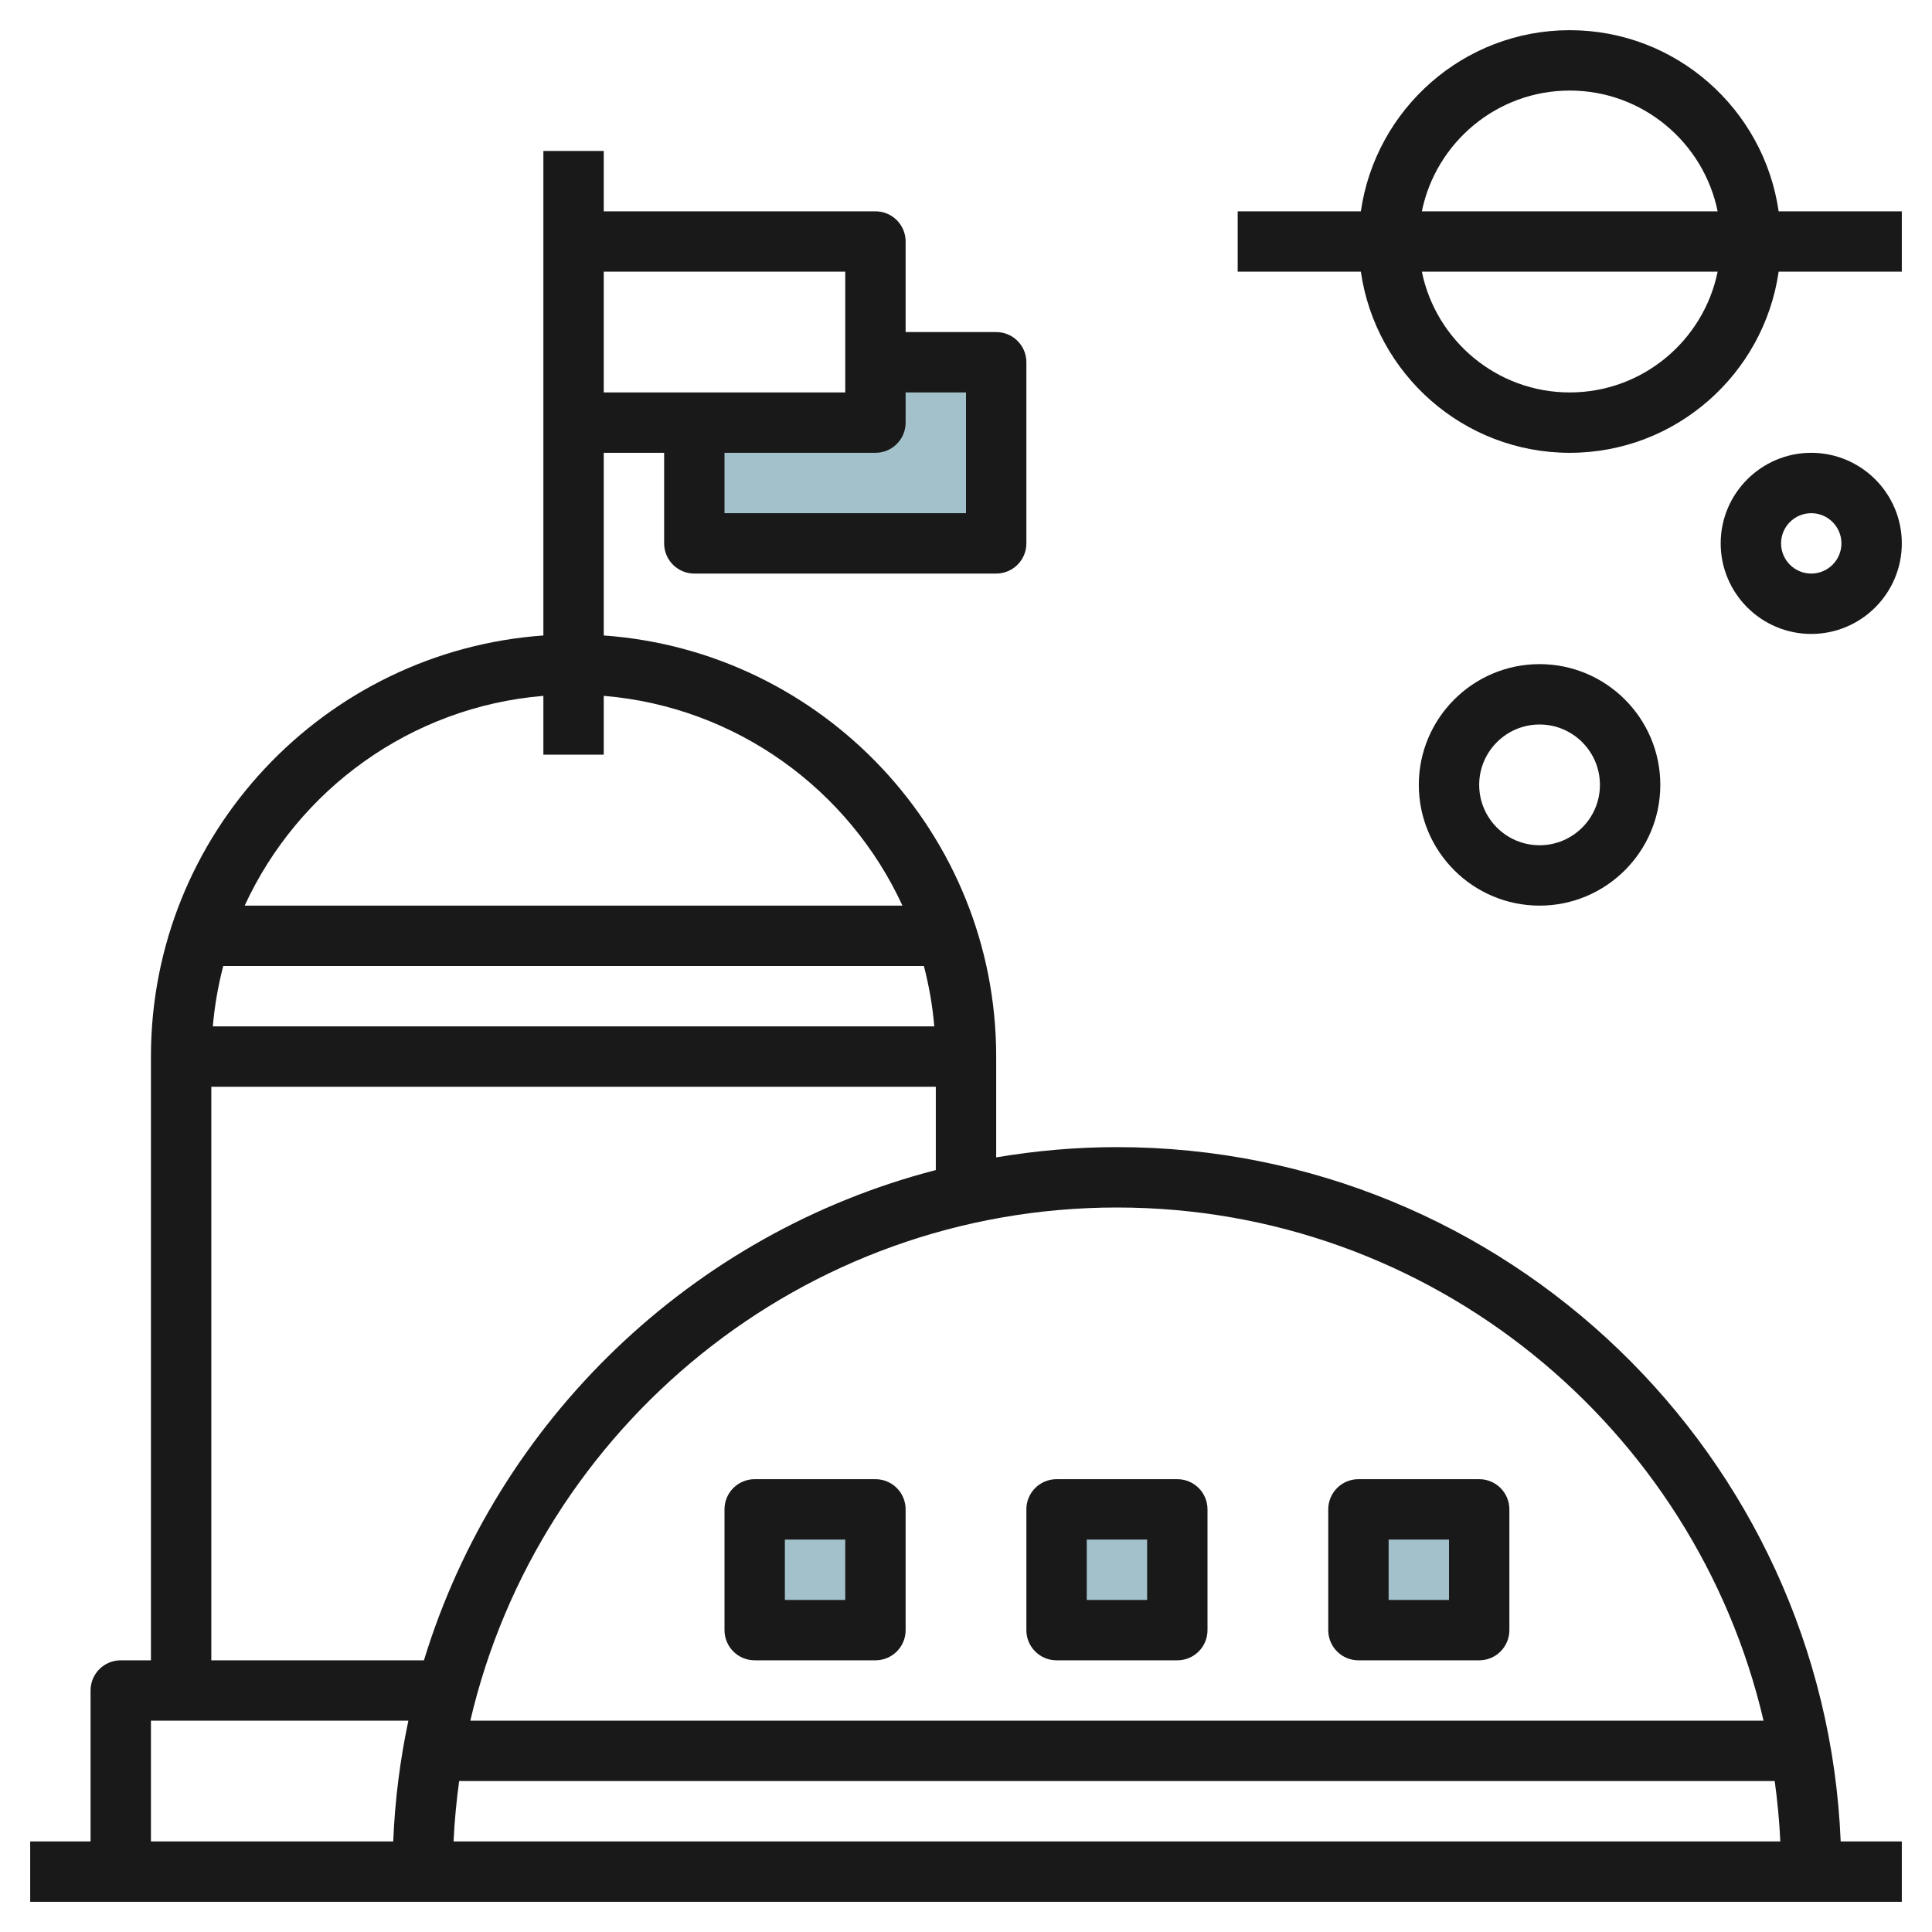
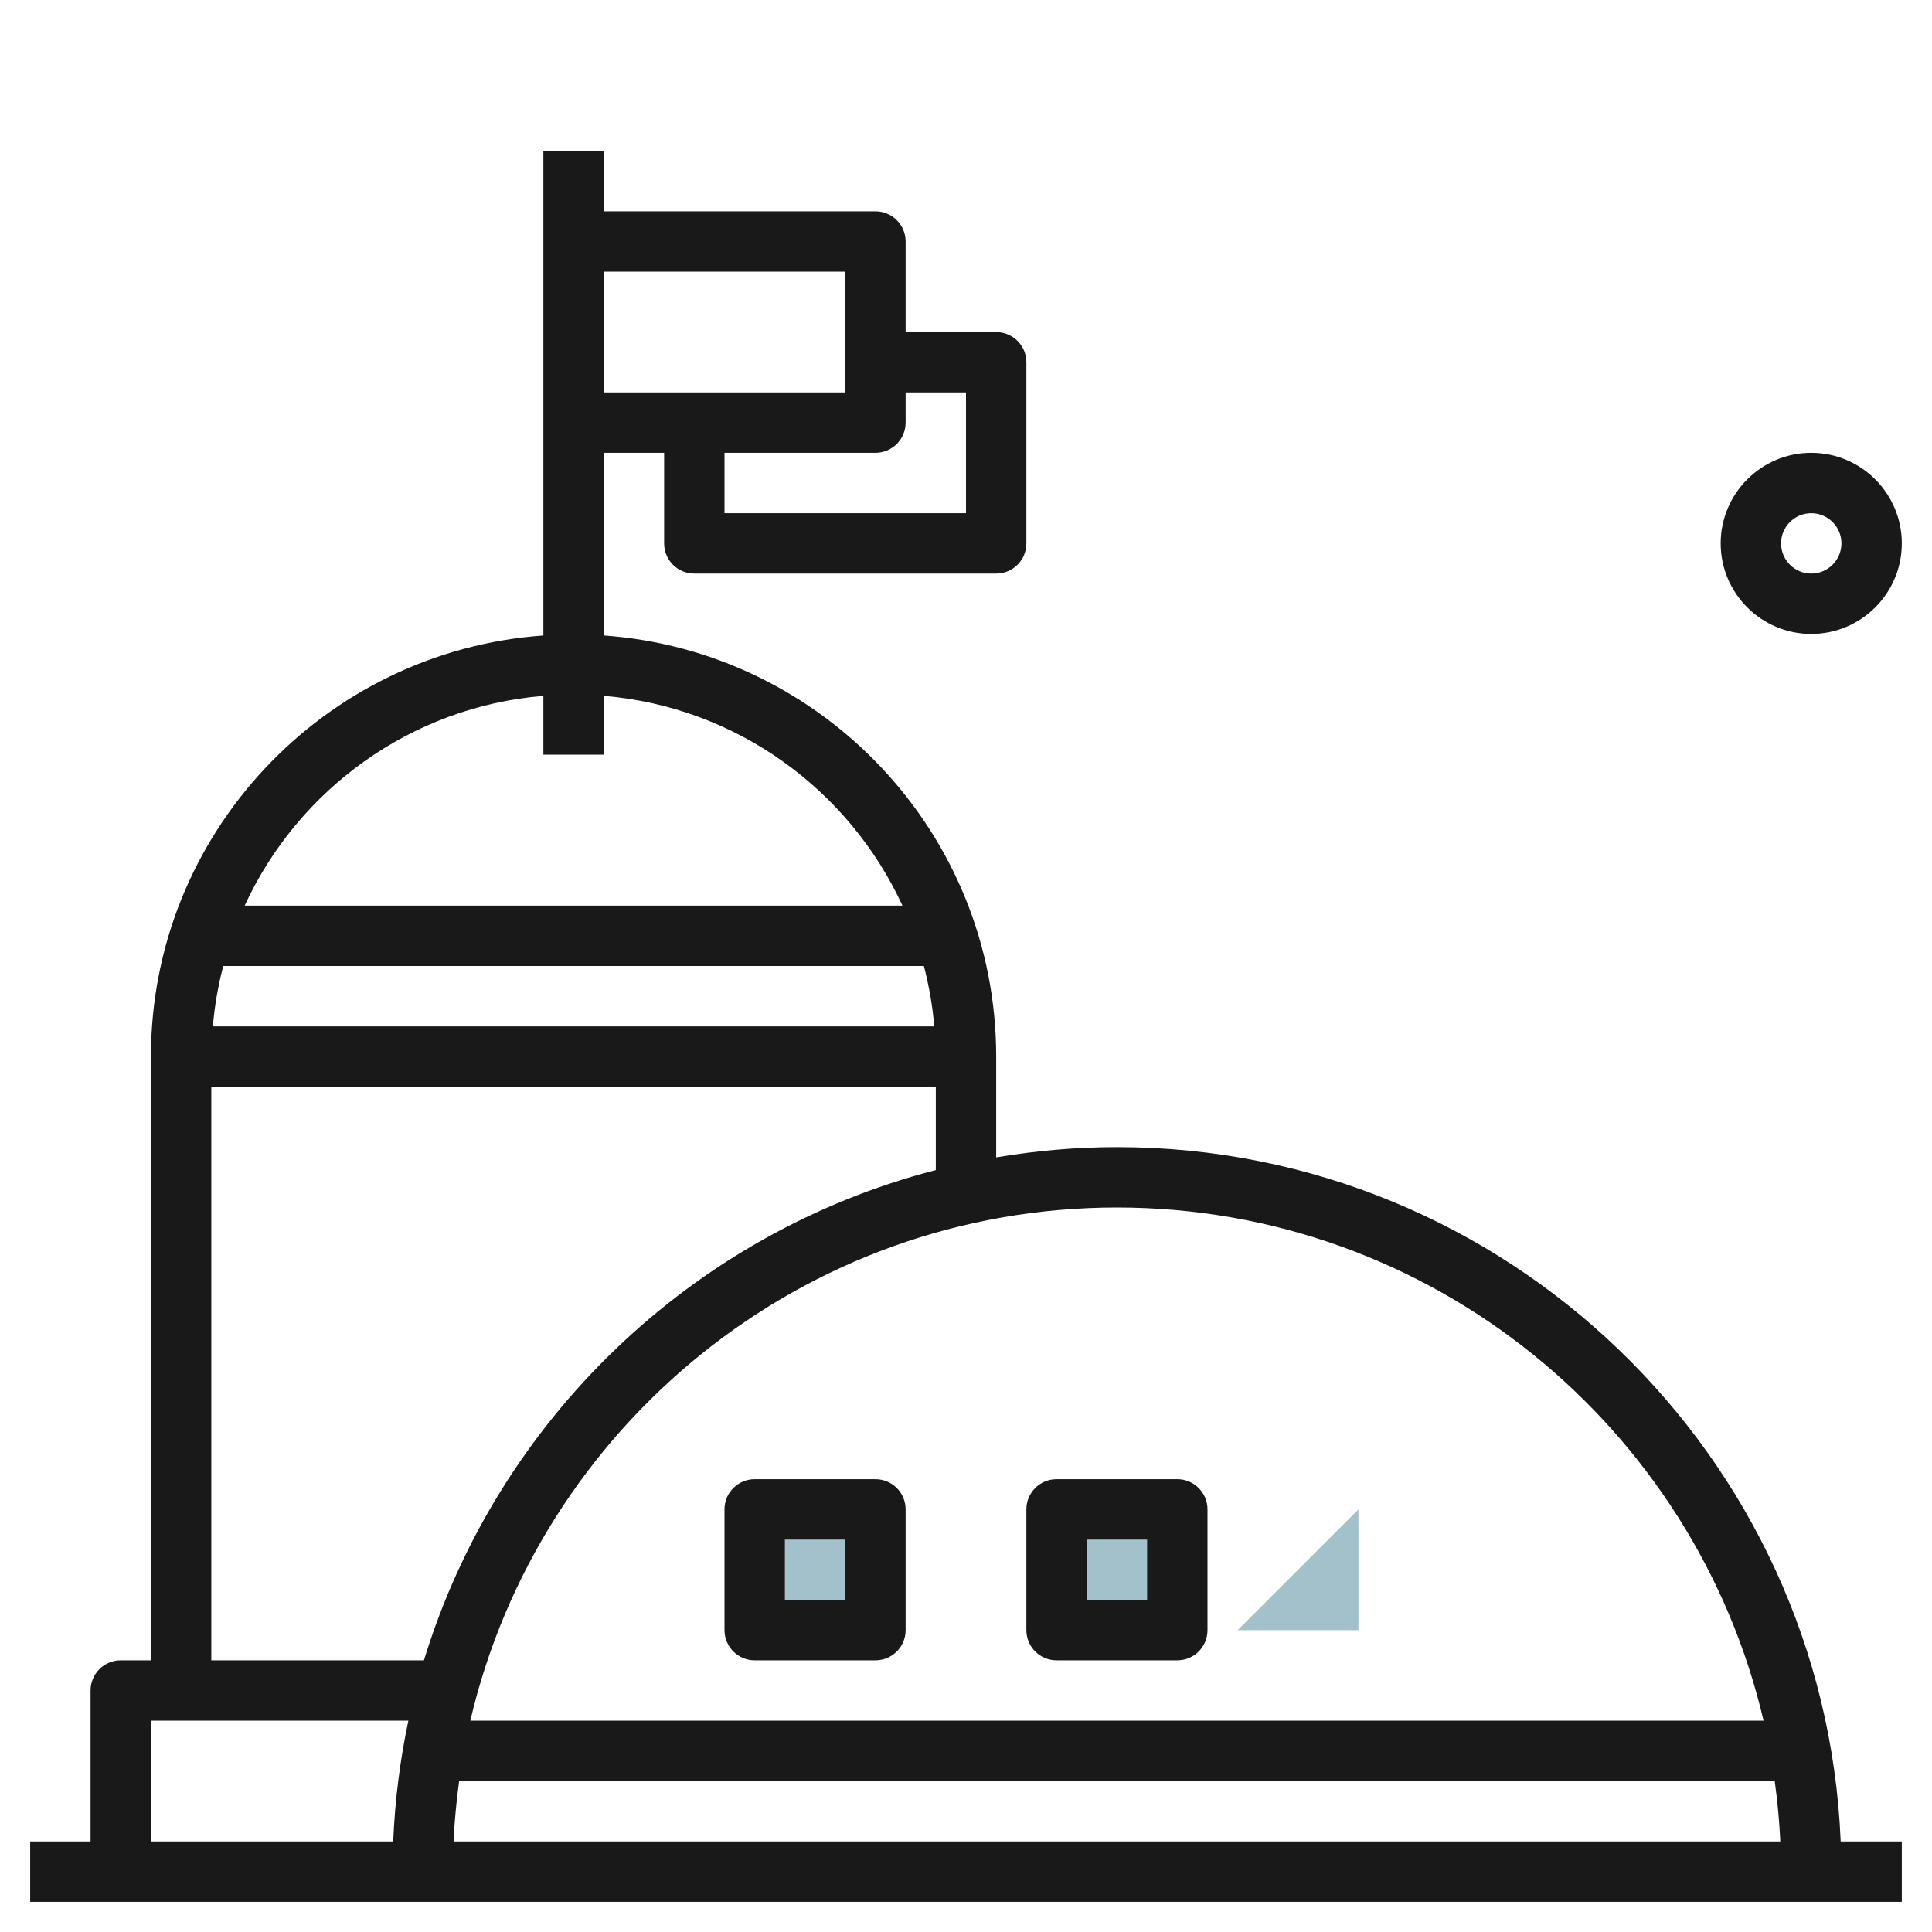
<svg xmlns="http://www.w3.org/2000/svg" id="Layer_3" enable-background="new 0 0 64 64" height="512" viewBox="0 0 64 64" width="512">
  <path d="m25 50h4v4h-4z" fill="#a3c1ca" />
  <path d="m35 50h4v4h-4z" fill="#a3c1ca" />
-   <path d="m45 50h4v4h-4z" fill="#a3c1ca" />
-   <path d="m29 12v2h-6v4h10v-6z" fill="#a3c1ca" />
+   <path d="m45 50v4h-4z" fill="#a3c1ca" />
  <g fill="#191919">
    <path d="m37 38c-1.363 0-2.698.12-4 .34v-3.34c0-7.382-5.747-13.433-13-13.949v-6.051h2v3c0 .552.447 1 1 1h10c.553 0 1-.448 1-1v-6c0-.552-.447-1-1-1h-3v-3c0-.552-.447-1-1-1h-9v-2h-2v3 6 7.051c-7.253.516-13 6.567-13 13.949v20h-1c-.553 0-1 .447-1 1v5h-2v2h62v-2h-2.025c-.527-12.771-11.077-23-23.975-23zm-21.79 21h43.58c.09.658.154 1.325.185 2h-43.95c.031-.675.095-1.342.185-2zm43.21-2h-42.84c2.271-9.729 11.009-17 21.42-17s19.149 7.271 21.42 17zm-27.471-23h-23.898c.057-.685.176-1.352.344-2h23.21c.168.648.287 1.315.344 2zm-.949-20v-1h2v4h-8v-2h5c.553 0 1-.448 1-1zm-2-5v4h-8v-4zm-10 14.051v1.949h2v-1.949c4.401.366 8.127 3.113 9.895 6.949h-21.79c1.768-3.836 5.494-6.584 9.895-6.949zm-11 12.949h24v2.76c-8.085 2.088-14.529 8.296-16.956 16.24h-7.044zm-2 21h8.528c-.276 1.298-.446 2.634-.502 4h-8.026z" />
    <path d="m25 55h4c.553 0 1-.447 1-1v-4c0-.553-.447-1-1-1h-4c-.553 0-1 .447-1 1v4c0 .553.447 1 1 1zm1-4h2v2h-2z" />
    <path d="m35 55h4c.553 0 1-.447 1-1v-4c0-.553-.447-1-1-1h-4c-.553 0-1 .447-1 1v4c0 .553.447 1 1 1zm1-4h2v2h-2z" />
-     <path d="m45 55h4c.553 0 1-.447 1-1v-4c0-.553-.447-1-1-1h-4c-.553 0-1 .447-1 1v4c0 .553.447 1 1 1zm1-4h2v2h-2z" />
-     <path d="m52 1c-3.519 0-6.432 2.613-6.92 6h-4.08v2h4.08c.488 3.387 3.401 6 6.92 6s6.432-2.613 6.92-6h4.08v-2h-4.08c-.488-3.387-3.401-6-6.92-6zm0 2c2.414 0 4.434 1.721 4.899 4h-9.798c.465-2.279 2.485-4 4.899-4zm0 10c-2.414 0-4.434-1.721-4.899-4h9.798c-.465 2.279-2.485 4-4.899 4z" />
    <path d="m60 15c-1.654 0-3 1.346-3 3s1.346 3 3 3 3-1.346 3-3-1.346-3-3-3zm0 4c-.552 0-1-.449-1-1s.448-1 1-1 1 .449 1 1-.448 1-1 1z" />
-     <path d="m55 26c0-2.206-1.794-4-4-4s-4 1.794-4 4 1.794 4 4 4 4-1.794 4-4zm-6 0c0-1.103.897-2 2-2s2 .897 2 2-.897 2-2 2-2-.897-2-2z" />
  </g>
</svg>